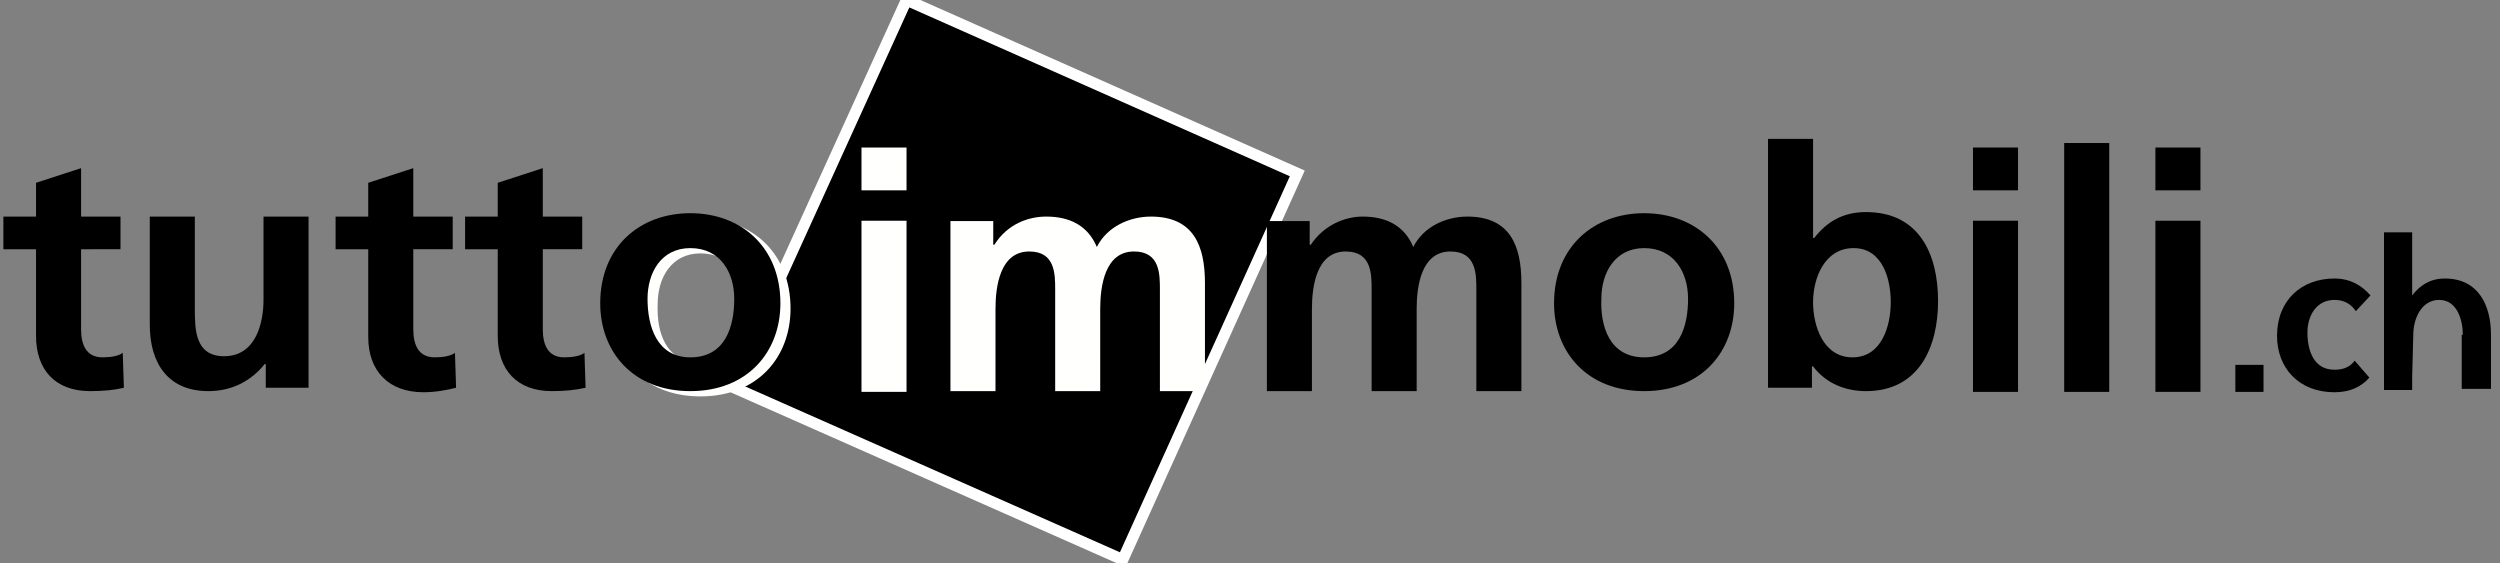
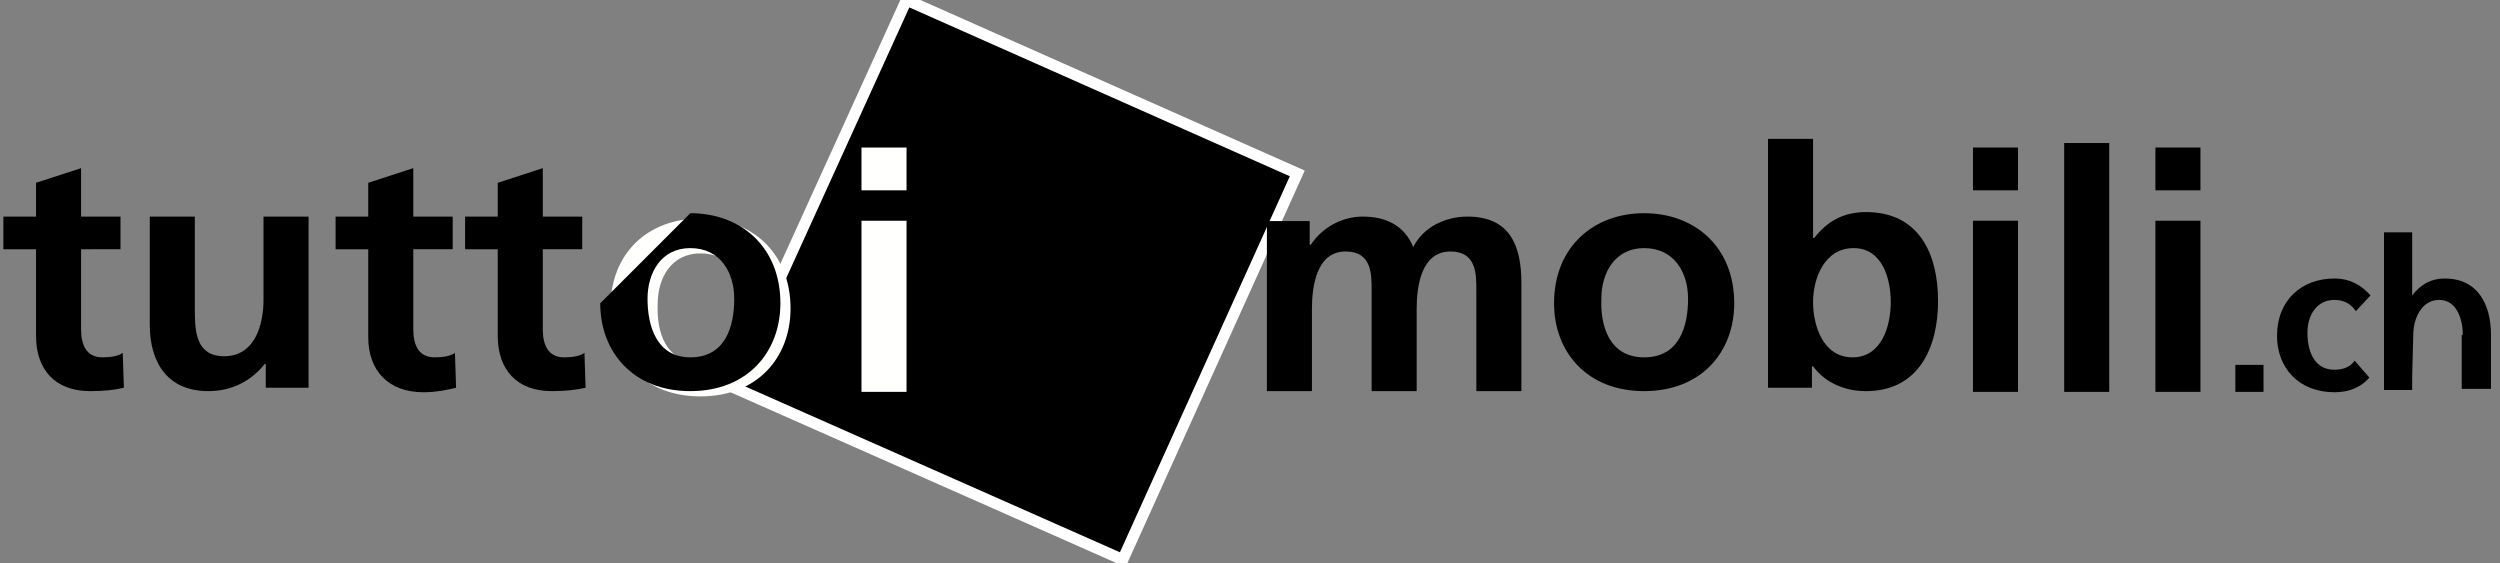
<svg xmlns="http://www.w3.org/2000/svg" version="1.1" id="Layer_1" x="0px" y="0px" viewBox="0 0 222 50" style="enable-background:new 0 0 222 50;" xml:space="preserve">
  <rect x="0" y="0" width="222" height="50" fill="#808080" stroke="none" />
  <style type="text/css">
	.st0{stroke:#FFFFFF;stroke-miterlimit:10;}
	.st1{fill-rule:evenodd;clip-rule:evenodd;fill:#FFFFFE;}
	.st2{fill-rule:evenodd;clip-rule:evenodd;}
</style>
  <g id="logo-tuttoimmobilich_x28_1_x29_" transform="translate(-31, -46)">
    <polygon id="Fill-1" class="st0" points="130.7,95.7 95.9,80.3 111.5,46 146.2,61.4  " />
    <path id="Fill-2" class="st1" d="M93.2,78.2c3.1,0,3.9-2.7,3.9-5.2c0-2.3-1.2-4.5-3.9-4.5c-2.6,0-3.8,2.2-3.8,4.5   C89.3,75.5,90.1,78.2,93.2,78.2 M93.2,65.4c4.5,0,8,3,8,8c0,4.3-2.9,7.8-8,7.8c-5.1,0-8-3.5-8-7.8C85.2,68.4,88.6,65.4,93.2,65.4" />
    <path id="Fill-4" class="st1" d="M107.5,80.8h4V65.6h-4V80.8z M107.5,62.9h4v-3.8h-4V62.9z" />
    <g id="Group-19" transform="translate(31, 57.732)">
-       <path id="Fill-5" class="st1" d="M84.5,7.9h3.7V10h0.1c1.2-1.9,3.1-2.5,4.6-2.5c2.1,0,3.7,0.8,4.5,2.7c0.9-1.8,2.9-2.7,4.8-2.7    c3.8,0,4.8,2.6,4.8,5.9V23h-4v-9c0-1.4,0-3.4-2.3-3.4c-2.6,0-3,3.1-3,5.1V23h-4v-9c0-1.4,0-3.4-2.3-3.4c-2.6,0-3,3.1-3,5.1V23h-4    V7.9z" />
      <path id="Fill-7" class="st2" d="M3.2,10.4H0.3V7.5h2.9v-3l4-1.3v4.3h3.5v2.9H7.2v7.1c0,1.3,0.4,2.5,1.9,2.5    c0.7,0,1.4-0.1,1.8-0.4l0.1,3.1C10.2,22.9,9.2,23,8,23c-3.1,0-4.8-1.9-4.8-4.9V10.4z" />
      <path id="Fill-9" class="st2" d="M27.4,22.7h-3.8v-2.1h-0.1c-1.2,1.5-2.9,2.4-5,2.4c-3.6,0-5.2-2.5-5.2-5.9V7.5h4v8.1    c0,1.9,0,4.3,2.6,4.3c2.9,0,3.5-3.1,3.5-5V7.5h4V22.7z" />
      <path id="Fill-11" class="st2" d="M32.7,10.4h-2.9V7.5h2.9v-3l4-1.3v4.3h3.5v2.9h-3.5v7.1c0,1.3,0.4,2.5,1.9,2.5    c0.7,0,1.4-0.1,1.8-0.4l0.1,3.1c-0.8,0.2-1.8,0.4-2.9,0.4c-3.1,0-4.9-1.9-4.9-4.9V10.4z" />
      <path id="Fill-13" class="st2" d="M44.2,10.4h-2.9V7.5h2.9v-3l4-1.3v4.3h3.5v2.9h-3.5v7.1c0,1.3,0.4,2.5,1.9,2.5    c0.7,0,1.4-0.1,1.8-0.4l0.1,3.1C51.1,22.9,50.2,23,49,23c-3.1,0-4.8-1.9-4.8-4.9V10.4z" />
      <path id="Fill-15" class="st2" d="M146,20c3.1,0,3.9-2.7,3.9-5.2c0-2.3-1.2-4.5-3.9-4.5c-2.6,0-3.8,2.2-3.8,4.5    C142.1,17.2,142.9,20,146,20 M146,7.2c4.5,0,8,3,8,8c0,4.3-2.9,7.8-8,7.8c-5.1,0-8-3.5-8-7.8C138,10.2,141.5,7.2,146,7.2" />
      <path id="Fill-17" class="st2" d="M164.5,20c2.6,0,3.4-2.8,3.4-4.9c0-2-0.7-4.8-3.3-4.8c-2.6,0-3.6,2.7-3.6,4.8    C161,17.2,161.9,20,164.5,20L164.5,20z M157,0.6h4v8.8h0.1c1.1-1.4,2.5-2.3,4.6-2.3c4.7,0,6.4,3.7,6.4,7.9c0,4.1-1.7,8-6.4,8    c-1.7,0-3.5-0.6-4.7-2.2h-0.1v1.9H157V0.6z" />
    </g>
    <path id="Fill-20" class="st2" d="M206.2,80.8h4V65.6h-4V80.8z M206.2,62.9h4v-3.8h-4V62.9z" />
    <polygon id="Fill-21" class="st2" points="214.3,80.8 218.3,80.8 218.3,58.7 214.3,58.7  " />
    <path id="Fill-22" class="st2" d="M222.4,80.8h4V65.6h-4V80.8z M222.4,62.9h4v-3.8h-4V62.9z" />
    <g id="Group-31" transform="translate(84, 64.732)">
-       <path id="Fill-23" class="st2" d="M8.3,13c3.1,0,3.9-2.7,3.9-5.2c0-2.3-1.2-4.5-3.9-4.5c-2.6,0-3.8,2.2-3.8,4.5    C4.5,10.2,5.3,13,8.3,13 M8.3,0.2c4.5,0,8,3,8,8c0,4.3-2.9,7.8-8,7.8c-5.1,0-8-3.5-8-7.8C0.3,3.2,3.8,0.2,8.3,0.2" />
+       <path id="Fill-23" class="st2" d="M8.3,13c3.1,0,3.9-2.7,3.9-5.2c0-2.3-1.2-4.5-3.9-4.5c-2.6,0-3.8,2.2-3.8,4.5    C4.5,10.2,5.3,13,8.3,13 M8.3,0.2c4.5,0,8,3,8,8c0,4.3-2.9,7.8-8,7.8c-5.1,0-8-3.5-8-7.8" />
      <path id="Fill-25" class="st2" d="M59.6,0.9h3.7V3h0.1c1.2-1.8,3.1-2.5,4.6-2.5c2.1,0,3.7,0.8,4.5,2.7c0.9-1.8,2.9-2.7,4.8-2.7    c3.8,0,4.8,2.6,4.8,5.9V16h-4V7c0-1.4,0-3.4-2.3-3.4c-2.6,0-3,3.1-3,5.1V16h-4V7c0-1.4,0-3.4-2.3-3.4c-2.6,0-3,3.1-3,5.1V16h-4    V0.9z" />
      <path id="Fill-27" class="st2" d="M154.3,14.1c0.9,0,1.4-0.3,1.8-0.8l1.3,1.5c-0.7,0.8-1.7,1.3-3.1,1.3c-3.2,0-5.1-2.2-5.1-5    c0-3.2,2.2-5.1,5.1-5.1c1.4,0,2.4,0.6,3.2,1.5l-1.3,1.4c-0.4-0.6-1-1-1.9-1c-1.6,0-2.4,1.4-2.4,2.9    C151.9,12.3,152.4,14.1,154.3,14.1" />
      <path id="Fill-29" class="st2" d="M165.7,11c0-1.3-0.5-3.1-2.1-3.1c-1.6,0-2.3,1.7-2.3,3.1l-0.1,3.7l0,1.2h-2.5v-14h2.5v5.6h0    c0.7-0.9,1.6-1.5,2.9-1.5c3,0,4.1,2.4,4.1,5v4.8h-2.6V11" />
    </g>
    <polygon id="Fill-32" class="st2" points="229.5,80.8 232,80.8 232,78.4 229.5,78.4  " />
  </g>
</svg>